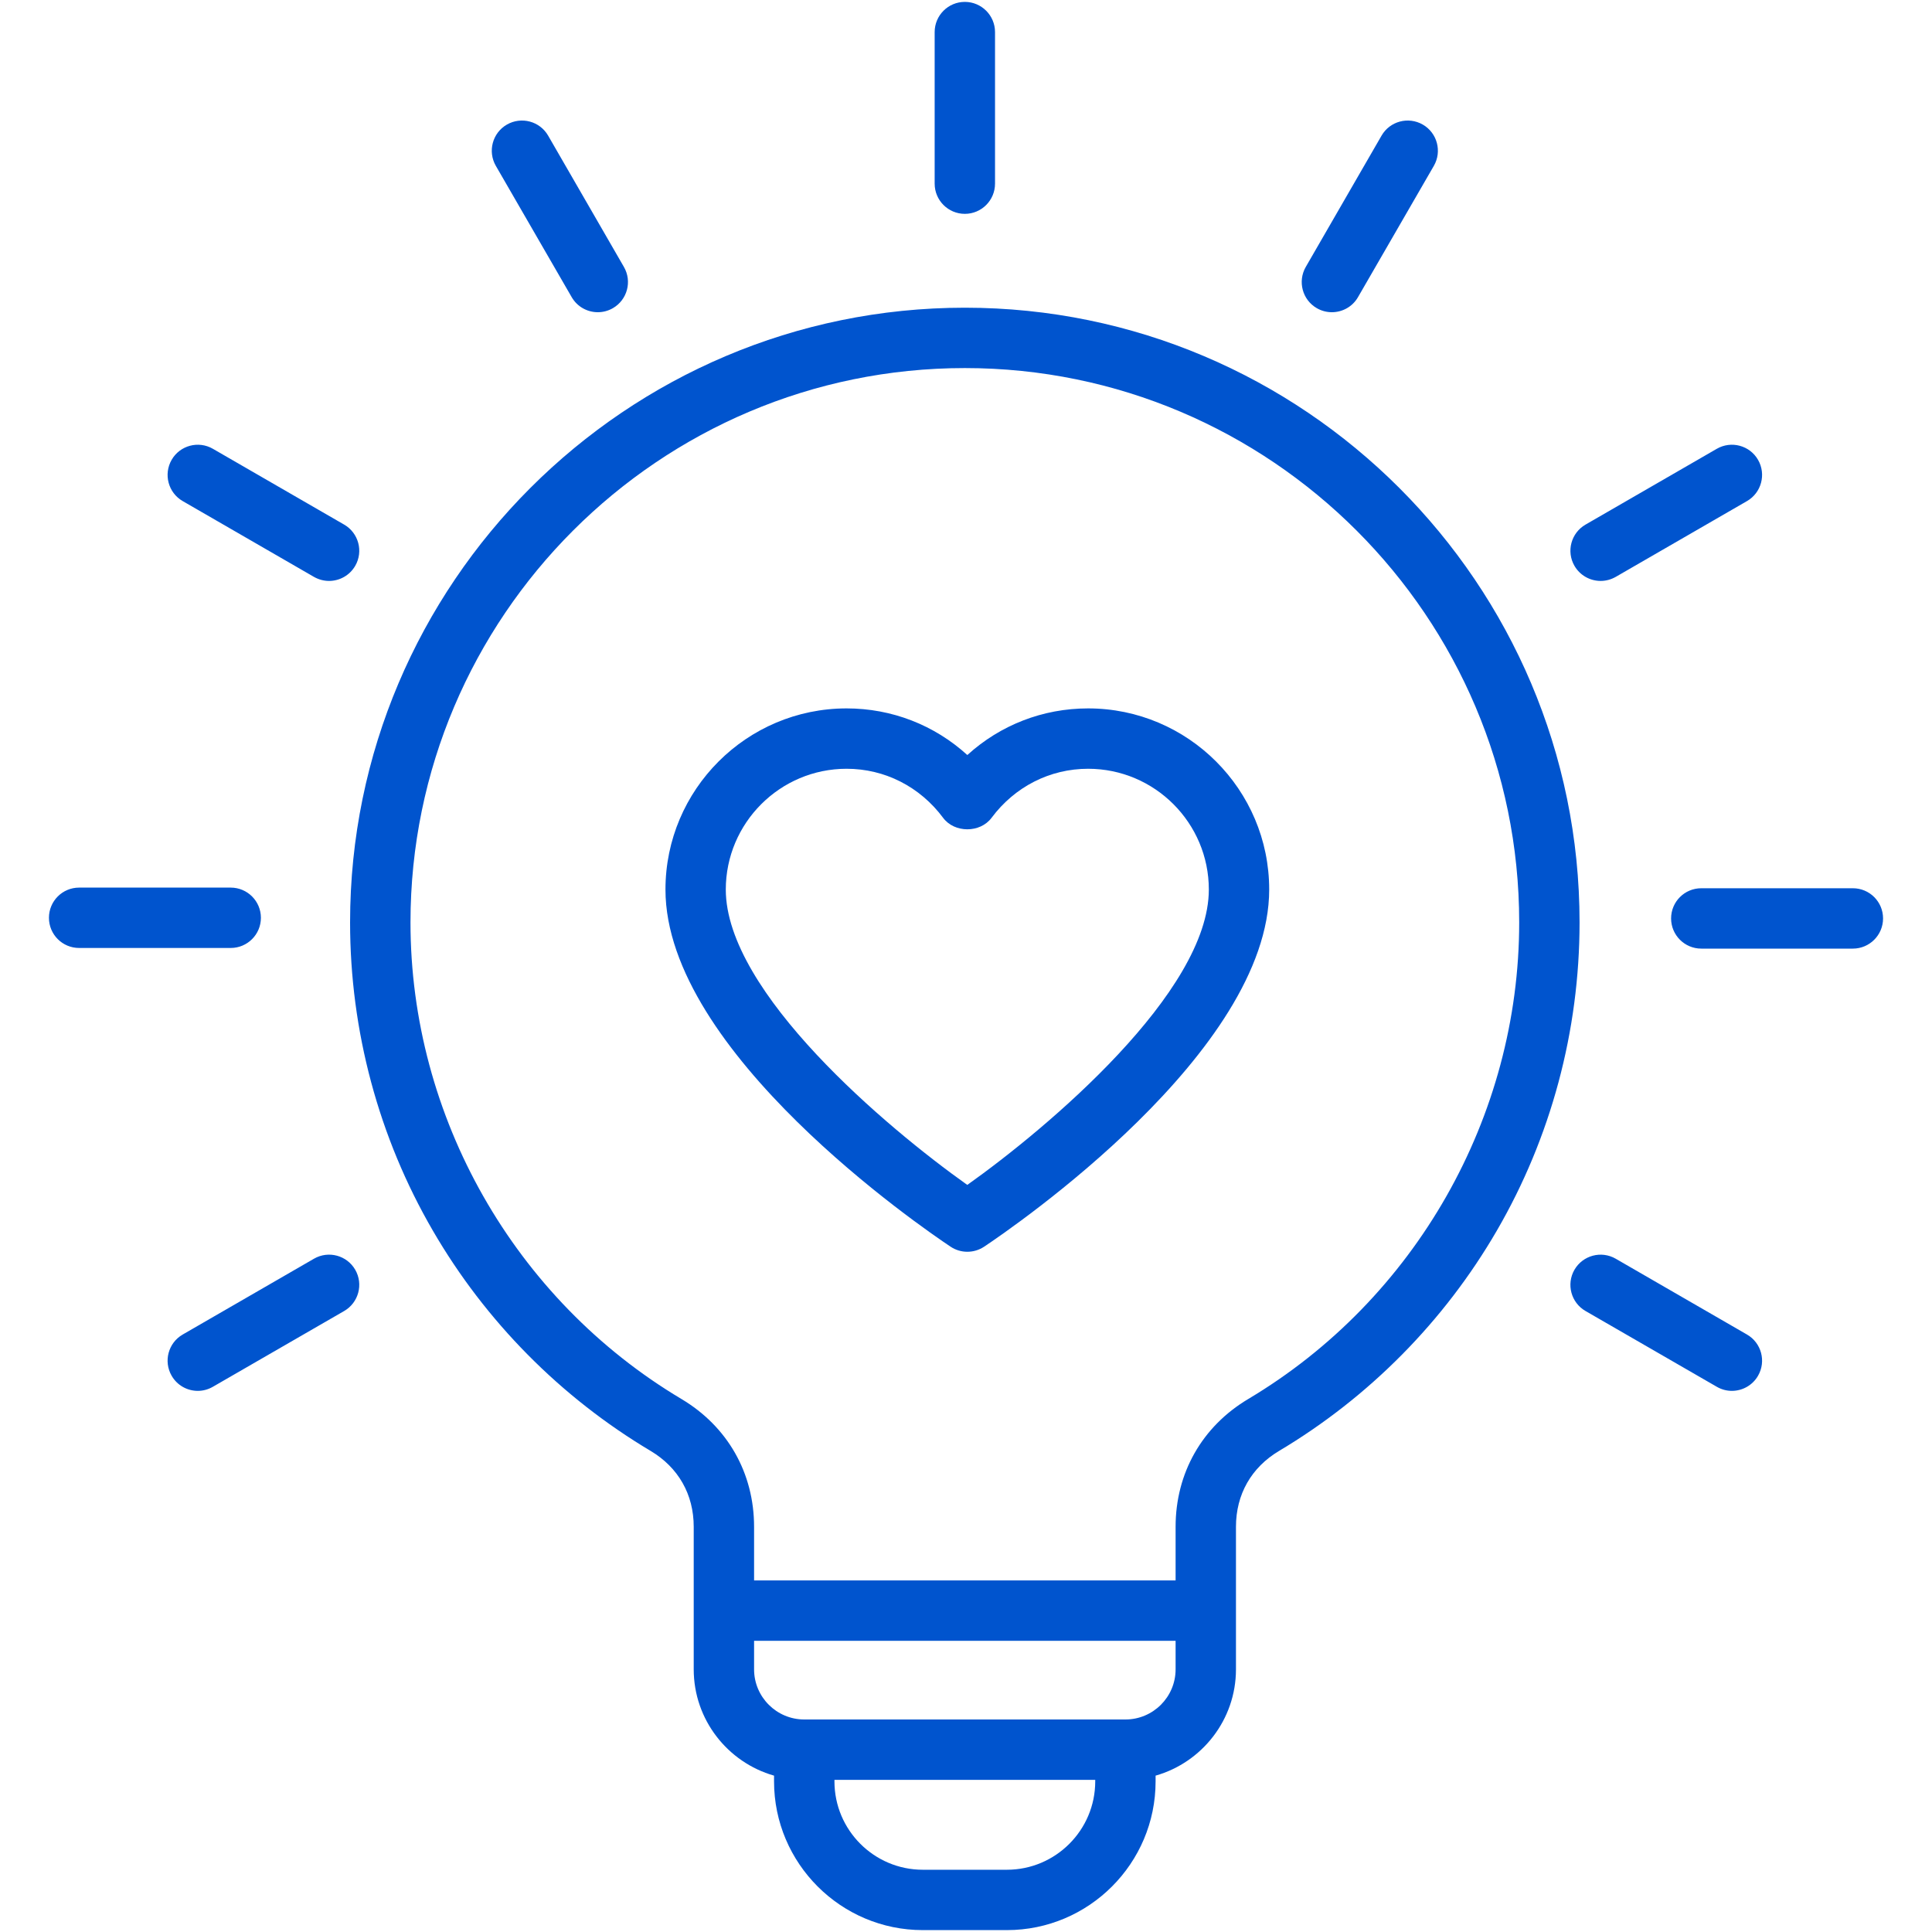
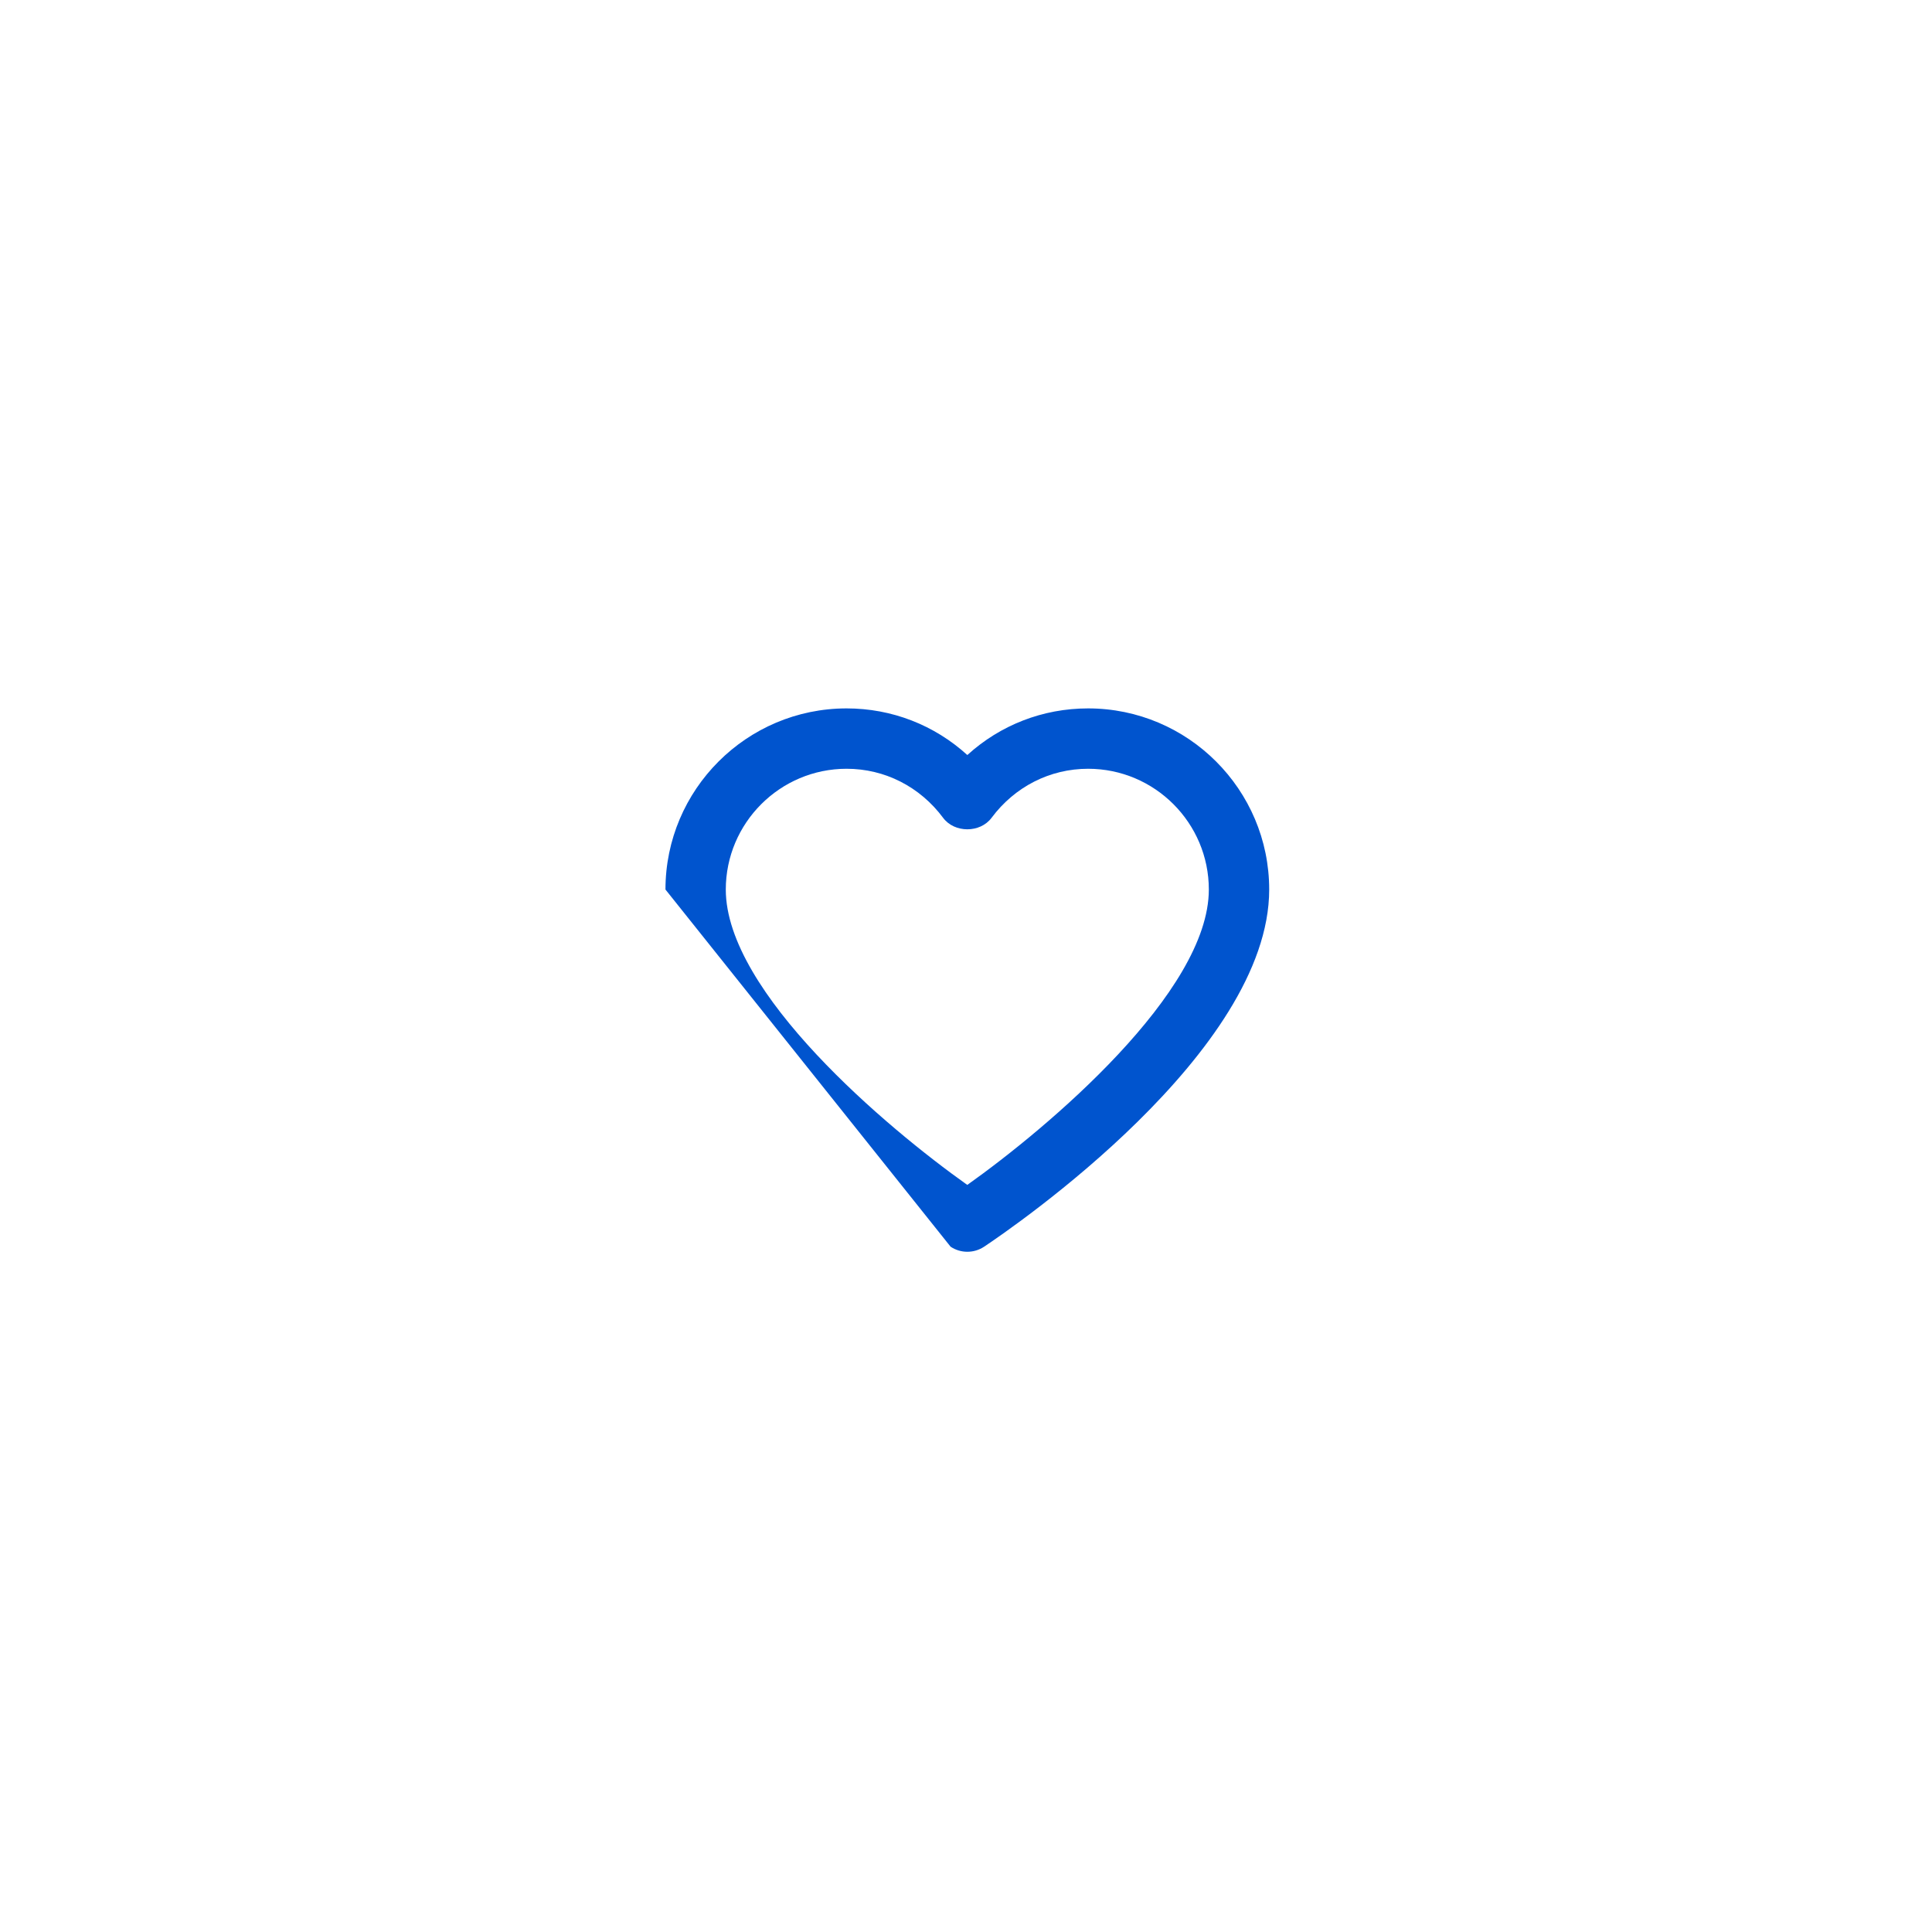
<svg xmlns="http://www.w3.org/2000/svg" width="45" height="45" viewBox="0 0 45 45" fill="none">
-   <path d="M22.473 7.167C14.578 7.167 8.154 13.59 8.154 21.485C8.154 24.011 8.821 26.494 10.083 28.666C11.306 30.774 13.06 32.547 15.153 33.794C15.801 34.18 16.158 34.808 16.158 35.562V38.882C16.158 40.057 16.951 41.051 18.029 41.358V41.492C18.029 43.402 19.584 44.956 21.494 44.956H23.452C25.362 44.956 26.916 43.402 26.916 41.492V41.358C27.995 41.051 28.788 40.058 28.788 38.882V35.562C28.788 34.808 29.145 34.18 29.793 33.794C31.886 32.547 33.64 30.774 34.863 28.666C36.125 26.494 36.791 24.011 36.791 21.485C36.791 13.59 30.368 7.167 22.473 7.167ZM23.452 43.55H21.494C20.359 43.55 19.436 42.627 19.436 41.492V41.456H25.51V41.492C25.51 42.627 24.587 43.55 23.452 43.55ZM26.213 40.05H18.733C18.088 40.05 17.564 39.526 17.564 38.882V38.217H27.382V38.882C27.382 39.526 26.858 40.05 26.213 40.05ZM29.073 32.586C27.998 33.227 27.382 34.311 27.382 35.562V36.811H17.564V35.562C17.564 34.311 16.948 33.227 15.873 32.586C11.98 30.266 9.561 26.012 9.561 21.485C9.561 14.365 15.353 8.573 22.473 8.573C29.593 8.573 35.385 14.365 35.385 21.485C35.385 26.012 32.967 30.266 29.073 32.586ZM36.672 13.179C36.478 12.843 36.594 12.413 36.93 12.219L39.988 10.453C40.324 10.259 40.754 10.374 40.948 10.71C41.142 11.047 41.027 11.477 40.691 11.671L37.633 13.437C37.522 13.5 37.401 13.531 37.282 13.531C37.039 13.531 36.803 13.405 36.672 13.179ZM43.86 21.392C43.86 21.78 43.545 22.095 43.157 22.095H39.626C39.238 22.095 38.923 21.78 38.923 21.392C38.923 21.003 39.238 20.689 39.626 20.689H43.157C43.545 20.689 43.86 21.003 43.86 21.392ZM40.948 32.044C40.818 32.27 40.581 32.396 40.338 32.396C40.219 32.396 40.098 32.365 39.988 32.301L36.93 30.536C36.593 30.342 36.478 29.912 36.672 29.575C36.867 29.239 37.297 29.124 37.633 29.318L40.691 31.084C41.027 31.278 41.142 31.708 40.948 32.044ZM21.77 4.278V0.747C21.77 0.359 22.085 0.044 22.473 0.044C22.861 0.044 23.176 0.359 23.176 0.747V4.278C23.176 4.666 22.861 4.981 22.473 4.981C22.085 4.981 21.77 4.666 21.77 4.278ZM11.549 3.863C11.355 3.526 11.47 3.096 11.806 2.902C12.143 2.708 12.573 2.823 12.767 3.159L14.532 6.217C14.727 6.554 14.611 6.984 14.275 7.178C14.164 7.242 14.043 7.272 13.924 7.272C13.681 7.272 13.445 7.146 13.315 6.92L11.549 3.863ZM3.998 10.71C4.192 10.374 4.622 10.259 4.958 10.453L8.016 12.219C8.352 12.413 8.468 12.843 8.274 13.179C8.143 13.405 7.907 13.531 7.664 13.531C7.545 13.531 7.424 13.5 7.313 13.437L4.255 11.671C3.919 11.477 3.804 11.047 3.998 10.71ZM5.374 22.08H1.843C1.454 22.08 1.14 21.766 1.14 21.377C1.14 20.989 1.454 20.674 1.843 20.674H5.374C5.762 20.674 6.077 20.989 6.077 21.377C6.077 21.766 5.762 22.08 5.374 22.08ZM8.274 29.575C8.468 29.912 8.352 30.342 8.016 30.536L4.958 32.301C4.847 32.365 4.727 32.396 4.607 32.396C4.364 32.396 4.128 32.27 3.998 32.044C3.804 31.708 3.919 31.278 4.255 31.084L7.313 29.318C7.65 29.123 8.08 29.239 8.274 29.575ZM30.414 6.217L32.179 3.159C32.373 2.823 32.803 2.708 33.14 2.902C33.476 3.096 33.591 3.526 33.397 3.863L31.631 6.92C31.502 7.146 31.265 7.272 31.022 7.272C30.903 7.272 30.782 7.242 30.671 7.178C30.335 6.984 30.22 6.554 30.414 6.217Z" fill="#0054CE" />
-   <path d="M22.141 29.038C22.259 29.117 22.395 29.156 22.531 29.156C22.667 29.156 22.803 29.117 22.922 29.038C23.601 28.585 29.562 24.502 29.562 20.719C29.562 18.392 27.67 16.5 25.344 16.5C24.288 16.5 23.299 16.888 22.531 17.586C21.763 16.888 20.774 16.5 19.719 16.5C17.392 16.5 15.5 18.392 15.5 20.719C15.5 24.502 21.462 28.585 22.141 29.038ZM19.719 17.906C20.607 17.906 21.427 18.323 21.967 19.049C22.232 19.405 22.83 19.405 23.095 19.049C23.636 18.323 24.456 17.906 25.344 17.906C26.895 17.906 28.156 19.168 28.156 20.719C28.156 23.109 24.403 26.269 22.53 27.599C20.658 26.27 16.905 23.113 16.905 20.719C16.906 19.168 18.168 17.906 19.719 17.906Z" fill="#0054CE" />
+   <path d="M22.141 29.038C22.259 29.117 22.395 29.156 22.531 29.156C22.667 29.156 22.803 29.117 22.922 29.038C23.601 28.585 29.562 24.502 29.562 20.719C29.562 18.392 27.67 16.5 25.344 16.5C24.288 16.5 23.299 16.888 22.531 17.586C21.763 16.888 20.774 16.5 19.719 16.5C17.392 16.5 15.5 18.392 15.5 20.719ZM19.719 17.906C20.607 17.906 21.427 18.323 21.967 19.049C22.232 19.405 22.83 19.405 23.095 19.049C23.636 18.323 24.456 17.906 25.344 17.906C26.895 17.906 28.156 19.168 28.156 20.719C28.156 23.109 24.403 26.269 22.53 27.599C20.658 26.27 16.905 23.113 16.905 20.719C16.906 19.168 18.168 17.906 19.719 17.906Z" fill="#0054CE" />
</svg>